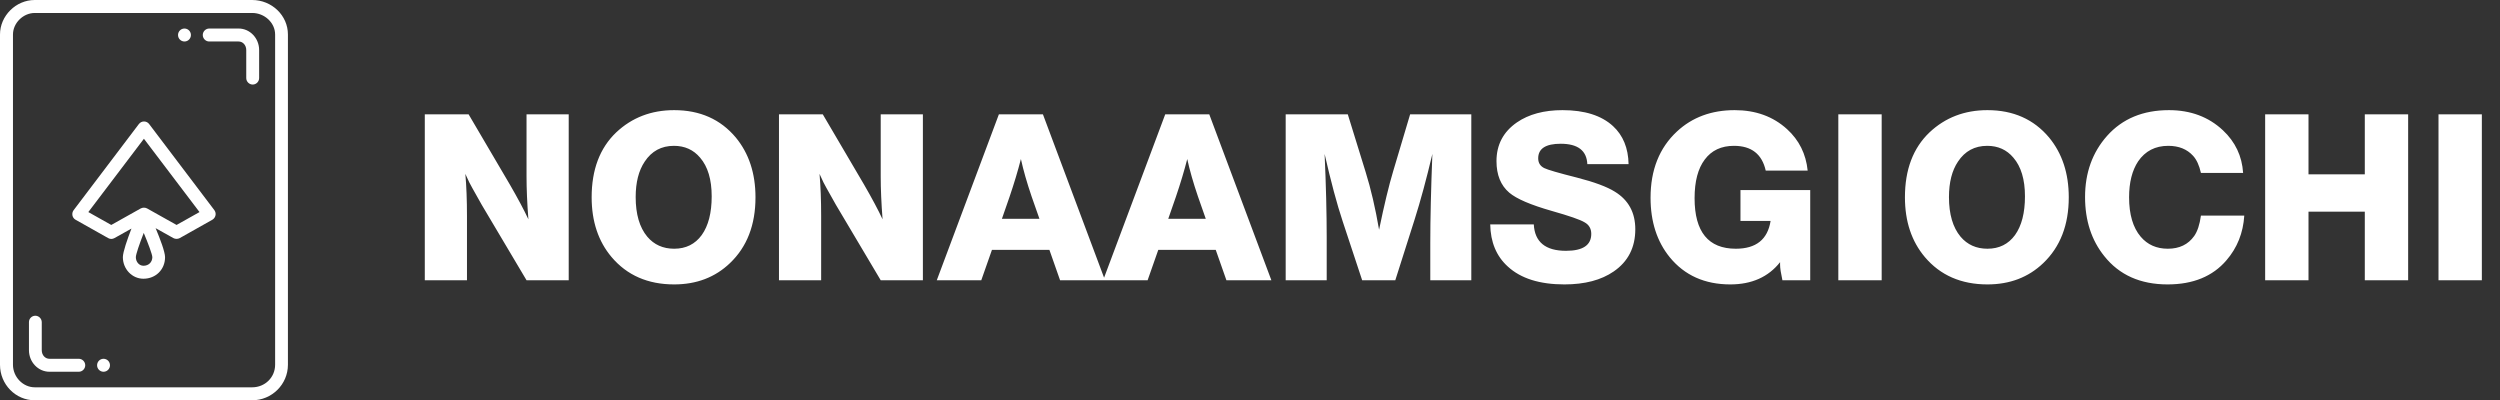
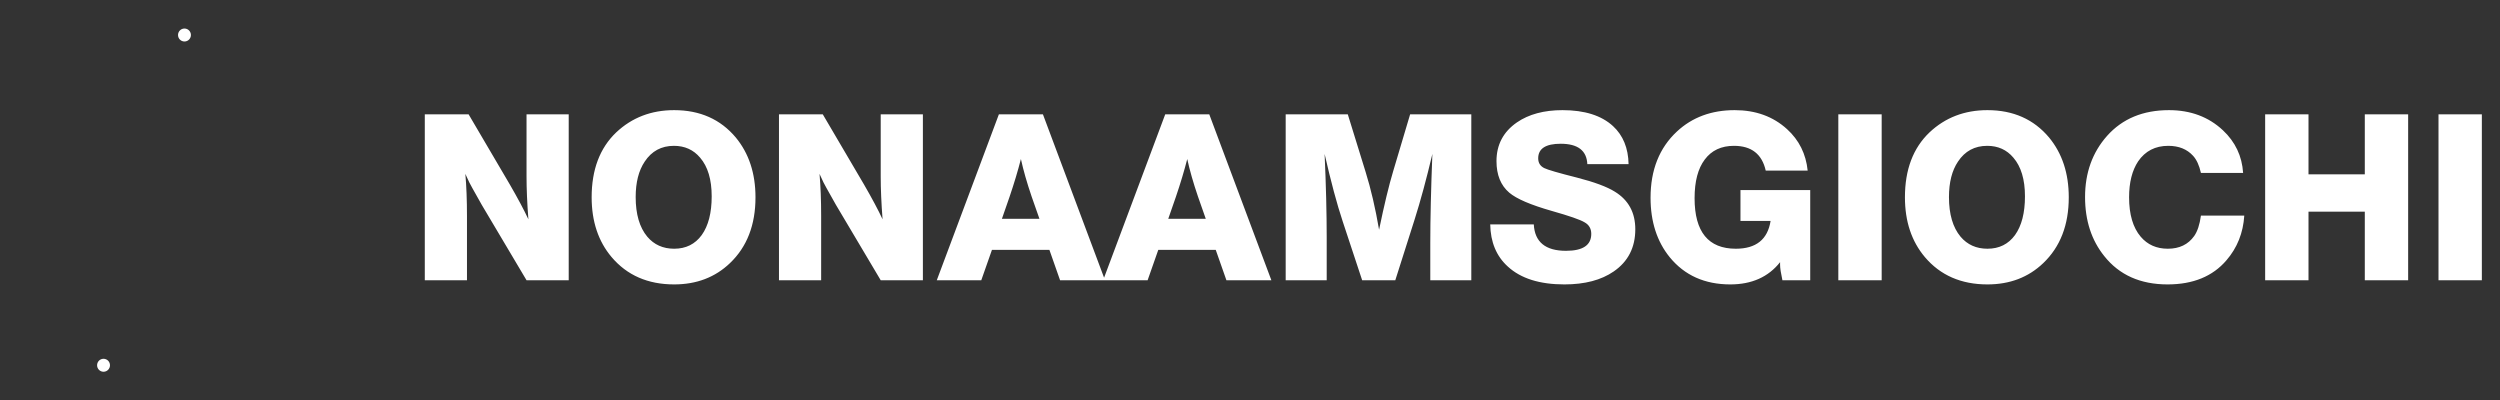
<svg xmlns="http://www.w3.org/2000/svg" width="1424" height="228" viewBox="0 0 1424 228" fill="none">
  <rect x="0" y="0" width="1424" height="228" fill="#333333" stroke="none" />
-   <path d="M143.592 0H19.772C9.054 0 0 9.012 0 19.648V207.761C0 218.939 8.858 228 19.772 228H143.592C154.848 228 164 218.939 164 207.761V19.648C164 8.815 154.848 0 143.592 0ZM156.708 207.761C156.708 214.95 150.933 220.613 143.641 220.613H19.821C13.067 220.613 7.39 214.704 7.39 207.761V19.648C7.39 13.099 13.214 7.387 19.821 7.387H143.641C150.737 7.387 156.708 13 156.708 19.648V207.761Z" fill="white" />
  <path d="M58.973 211.748C61.001 211.748 62.644 210.095 62.644 208.055C62.644 206.015 61.001 204.362 58.973 204.362C56.946 204.362 55.303 206.015 55.303 208.055C55.303 210.095 56.946 211.748 58.973 211.748Z" fill="white" />
-   <path d="M44.879 204.363H28.141C25.694 204.363 23.785 202.245 23.785 199.488V183.533C23.785 181.514 22.121 179.839 20.115 179.839C18.108 179.839 16.444 181.514 16.493 183.533V199.488C16.493 206.234 21.73 211.749 28.19 211.749H44.879C46.885 211.749 48.549 210.075 48.549 208.056C48.549 206.037 46.885 204.363 44.879 204.363Z" fill="white" />
  <path d="M105.075 23.636C107.103 23.636 108.746 21.983 108.746 19.943C108.746 17.903 107.103 16.25 105.075 16.25C103.048 16.25 101.405 17.903 101.405 19.943C101.405 21.983 103.048 23.636 105.075 23.636Z" fill="white" />
-   <path d="M135.908 16.25H119.17C117.164 16.25 115.5 17.925 115.5 19.944C115.5 21.963 117.164 23.637 119.17 23.637H135.908C138.355 23.637 140.264 25.755 140.264 28.512V44.467C140.264 46.486 141.928 48.161 143.934 48.161C145.941 48.161 147.605 46.486 147.605 44.467V28.512C147.605 21.766 142.368 16.25 135.908 16.25Z" fill="white" />
-   <path d="M122.107 119.712L84.961 70.665C84.276 69.73 83.199 69.188 82.025 69.188C80.85 69.188 79.822 69.73 79.088 70.665L41.942 119.712C41.306 120.549 41.061 121.633 41.257 122.716C41.453 123.75 42.138 124.686 43.068 125.178L61.616 135.618C62.742 136.258 64.063 136.258 65.189 135.618L74.879 130.201C72.53 136.308 69.985 143.546 69.985 146.501C69.985 153.247 75.222 158.763 81.682 158.763C88.729 158.763 94.015 153.494 94.015 146.501C94.015 143.497 91.225 136.111 88.632 129.955L98.762 135.618C99.3 135.914 99.937 136.061 100.573 136.061C101.209 136.061 101.796 135.914 102.384 135.618L120.932 125.178C121.862 124.637 122.498 123.75 122.743 122.716C122.988 121.682 122.743 120.599 122.107 119.712ZM81.731 151.376C79.284 151.376 77.375 149.209 77.375 146.501C77.375 144.925 79.382 139.065 81.878 132.663C84.52 139.016 86.723 144.876 86.772 146.501C86.723 149.357 84.667 151.376 81.731 151.376ZM100.573 128.133L83.786 118.727C83.248 118.432 82.612 118.284 81.975 118.284C81.339 118.284 80.752 118.432 80.165 118.727L63.378 128.133L50.311 120.796L81.975 79.037L113.64 120.796L100.573 128.133Z" fill="white" />
  <path d="M323.937 65.115V159.627H299.913L274.437 116.727L269.025 107.091C268.057 105.507 266.737 102.823 265.065 99.039C265.681 105.991 265.989 113.999 265.989 123.063V159.627H241.965V65.115H266.913L290.409 105.111C294.985 113.031 298.505 119.631 300.969 124.911C300.265 115.671 299.913 107.531 299.913 100.491V65.115H323.937ZM383.994 62.739C398.69 62.739 410.394 67.931 419.106 78.315C426.586 87.379 430.326 98.731 430.326 112.371C430.326 128.123 425.486 140.619 415.806 149.859C407.358 157.955 396.754 162.003 383.994 162.003C369.034 162.003 357.154 156.811 348.354 146.427C340.786 137.451 337.002 126.099 337.002 112.371C337.002 96.619 341.666 84.299 350.994 75.411C359.97 66.963 370.97 62.739 383.994 62.739ZM383.862 83.067C376.734 83.067 371.19 86.059 367.23 92.043C363.798 97.147 362.082 103.879 362.082 112.239C362.082 122.007 364.282 129.531 368.682 134.811C372.554 139.387 377.658 141.675 383.994 141.675C390.682 141.675 395.918 139.079 399.702 133.887C403.486 128.607 405.378 121.259 405.378 111.843C405.378 102.251 403.178 94.903 398.778 89.799C394.994 85.311 390.022 83.067 383.862 83.067ZM525.676 65.115V159.627H501.652L476.176 116.727L470.764 107.091C469.796 105.507 468.476 102.823 466.804 99.039C467.42 105.991 467.728 113.999 467.728 123.063V159.627H443.704V65.115H468.652L492.148 105.111C496.724 113.031 500.244 119.631 502.708 124.911C502.004 115.671 501.652 107.531 501.652 100.491V65.115H525.676ZM594.049 65.115L629.425 159.627H603.817L597.745 142.335H565.009L558.937 159.627H533.593L568.969 65.115H594.049ZM592.069 124.647L587.581 111.843C584.941 104.099 582.917 97.015 581.509 90.591C579.749 97.455 577.593 104.627 575.041 112.107L570.685 124.647H592.069ZM688.795 65.115L724.171 159.627H698.563L692.491 142.335H659.755L653.683 159.627H628.339L663.715 65.115H688.795ZM686.815 124.647L682.327 111.843C679.687 104.099 677.663 97.015 676.255 90.591C674.495 97.455 672.339 104.627 669.787 112.107L665.431 124.647H686.815ZM838.057 65.115V159.627H814.693V138.375C814.693 124.735 815.089 107.839 815.881 87.687C812.537 101.855 809.149 114.351 805.717 125.175L794.761 159.627H775.885L764.797 126.099C761.541 116.331 758.109 103.527 754.501 87.687C755.293 105.639 755.689 121.479 755.689 135.207V159.627H732.325V65.115H767.701L777.865 97.983C780.857 107.575 783.409 118.531 785.521 130.851C788.425 116.771 791.109 105.639 793.573 97.455L803.209 65.115H838.057ZM927.637 93.495H904.141C903.789 85.751 898.729 81.879 888.961 81.879C880.425 81.879 876.157 84.651 876.157 90.195C876.157 92.747 877.301 94.595 879.589 95.739C881.525 96.707 887.729 98.511 898.201 101.151C908.145 103.703 915.361 106.387 919.849 109.203C927.593 113.955 931.465 121.083 931.465 130.587C931.465 140.971 927.373 148.979 919.189 154.611C912.061 159.539 902.689 162.003 891.073 162.003C876.993 162.003 866.257 158.615 858.865 151.839C852.353 145.943 849.009 137.935 848.833 127.815H873.649C874.177 137.847 880.293 142.863 891.997 142.863C901.589 142.863 906.385 139.651 906.385 133.227C906.385 130.235 905.109 128.035 902.557 126.627C900.093 125.131 893.889 122.975 883.945 120.159C871.889 116.727 863.793 113.251 859.657 109.731C854.817 105.595 852.397 99.611 852.397 91.779C852.397 82.451 856.269 75.103 864.013 69.735C870.789 65.071 879.457 62.739 890.017 62.739C902.601 62.739 912.193 65.775 918.793 71.847C924.513 77.127 927.461 84.343 927.637 93.495ZM1031.1 108.279V159.627H1015.26C1014.38 155.579 1013.94 152.675 1013.94 150.915C1013.94 150.739 1013.94 150.519 1013.94 150.255C1013.94 149.903 1013.94 149.595 1013.94 149.331C1007.25 157.779 997.795 162.003 985.563 162.003C971.043 162.003 959.559 156.855 951.111 146.559C943.807 137.583 940.155 126.275 940.155 112.635C940.155 96.795 945.171 84.211 955.203 74.883C963.915 66.787 974.871 62.739 988.071 62.739C1000.04 62.739 1009.98 66.347 1017.9 73.563C1024.77 79.811 1028.68 87.687 1029.65 97.191H1005.76C1003.65 87.775 997.619 83.067 987.675 83.067C980.459 83.067 974.915 85.663 971.043 90.855C967.171 95.959 965.235 103.307 965.235 112.899C965.235 132.083 973.067 141.675 988.731 141.675C1000.26 141.675 1006.86 136.395 1008.53 125.835H991.371V108.279H1031.1ZM1071.8 65.115V159.627H1047.11V65.115H1071.8ZM1132.04 62.739C1146.73 62.739 1158.44 67.931 1167.15 78.315C1174.63 87.379 1178.37 98.731 1178.37 112.371C1178.37 128.123 1173.53 140.619 1163.85 149.859C1155.4 157.955 1144.8 162.003 1132.04 162.003C1117.08 162.003 1105.2 156.811 1096.4 146.427C1088.83 137.451 1085.05 126.099 1085.05 112.371C1085.05 96.619 1089.71 84.299 1099.04 75.411C1108.01 66.963 1119.01 62.739 1132.04 62.739ZM1131.91 83.067C1124.78 83.067 1119.23 86.059 1115.27 92.043C1111.84 97.147 1110.13 103.879 1110.13 112.239C1110.13 122.007 1112.33 129.531 1116.73 134.811C1120.6 139.387 1125.7 141.675 1132.04 141.675C1138.73 141.675 1143.96 139.079 1147.75 133.887C1151.53 128.607 1153.42 121.259 1153.42 111.843C1153.42 102.251 1151.22 94.903 1146.82 89.799C1143.04 85.311 1138.07 83.067 1131.91 83.067ZM1278.34 122.799C1277.72 132.655 1274.33 141.147 1268.17 148.275C1260.34 157.427 1249.17 162.003 1234.65 162.003C1219.16 162.003 1207.15 156.635 1198.61 145.899C1191.31 136.835 1187.65 125.615 1187.65 112.239C1187.65 98.423 1191.83 86.807 1200.19 77.391C1208.91 67.623 1220.65 62.739 1235.44 62.739C1247.76 62.739 1258.01 66.567 1266.19 74.223C1273.23 80.823 1277.06 88.919 1277.68 98.511H1253.65C1252.69 94.199 1251.19 90.943 1249.17 88.743C1245.73 84.959 1241.03 83.067 1235.04 83.067C1227.65 83.067 1221.93 86.015 1217.88 91.911C1214.45 97.103 1212.73 103.923 1212.73 112.371C1212.73 122.139 1214.93 129.619 1219.33 134.811C1223.21 139.387 1228.35 141.675 1234.78 141.675C1241.38 141.675 1246.39 139.255 1249.83 134.415C1251.67 131.775 1252.95 127.903 1253.65 122.799H1278.34ZM1371.68 65.115V159.627H1346.99V120.555H1314.92V159.627H1290.23V65.115H1314.92V99.303H1346.99V65.115H1371.68ZM1413.66 65.115V159.627H1388.97V65.115H1413.66Z" fill="white" />
</svg>